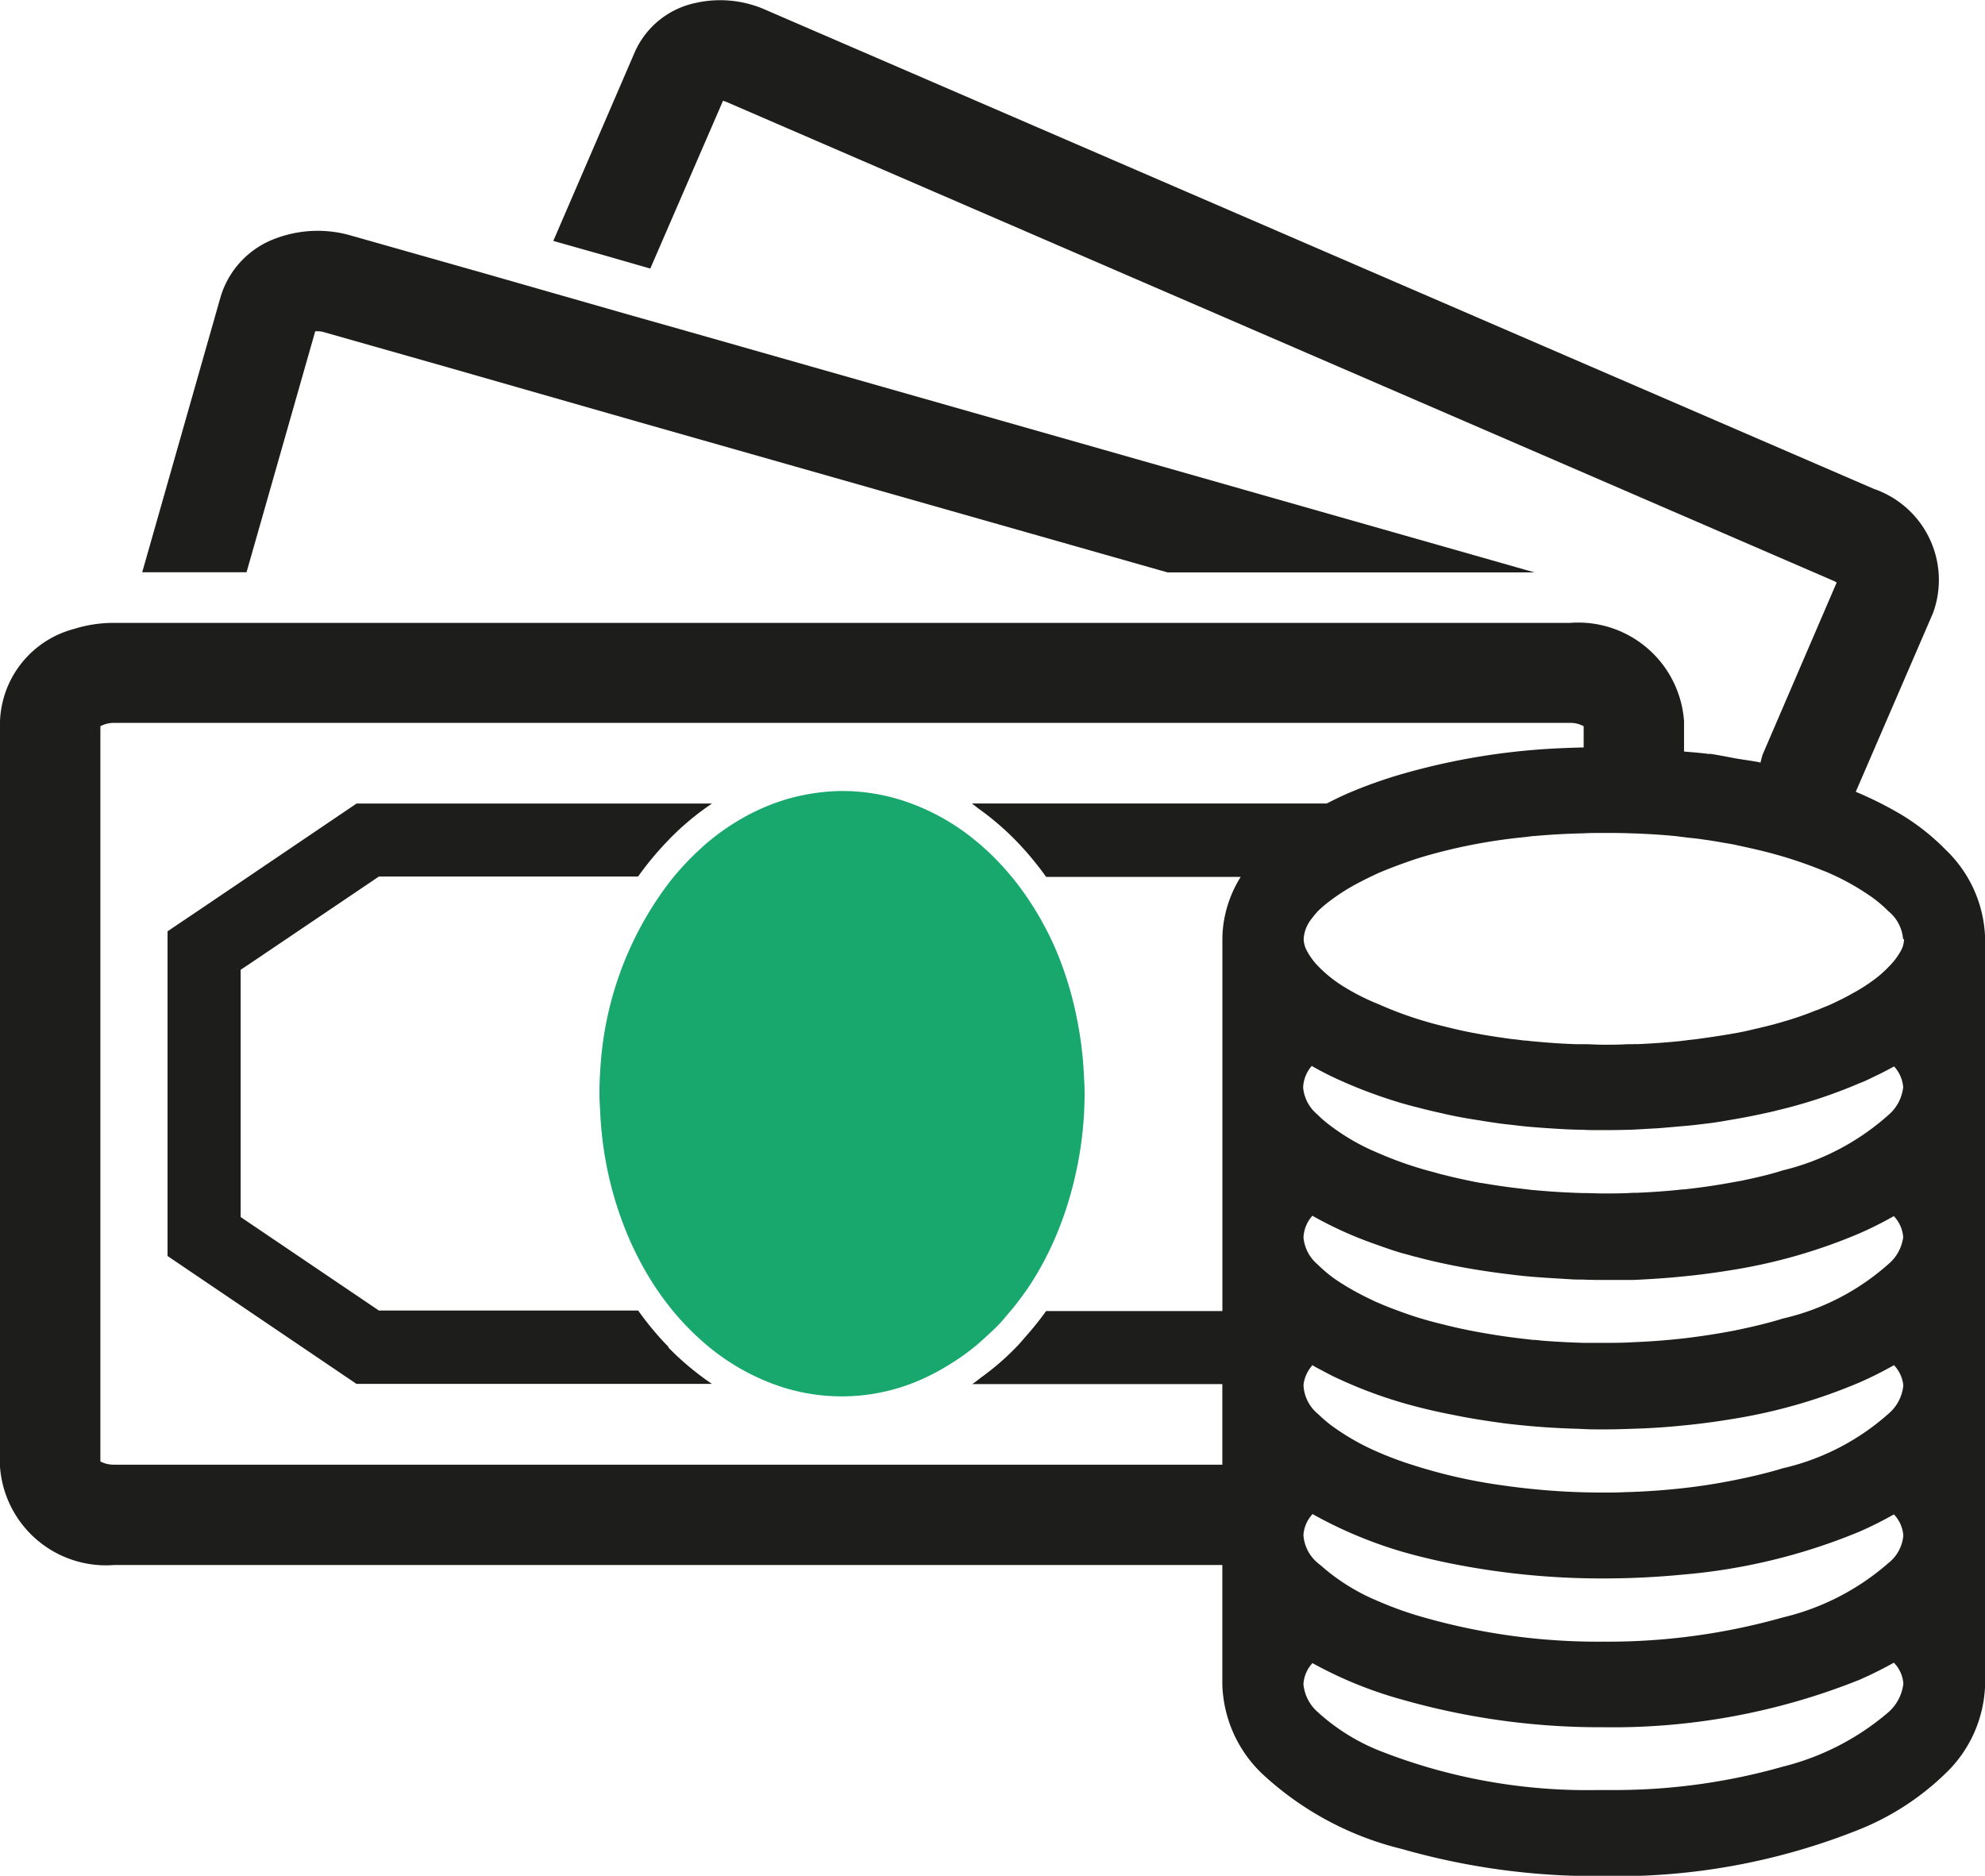
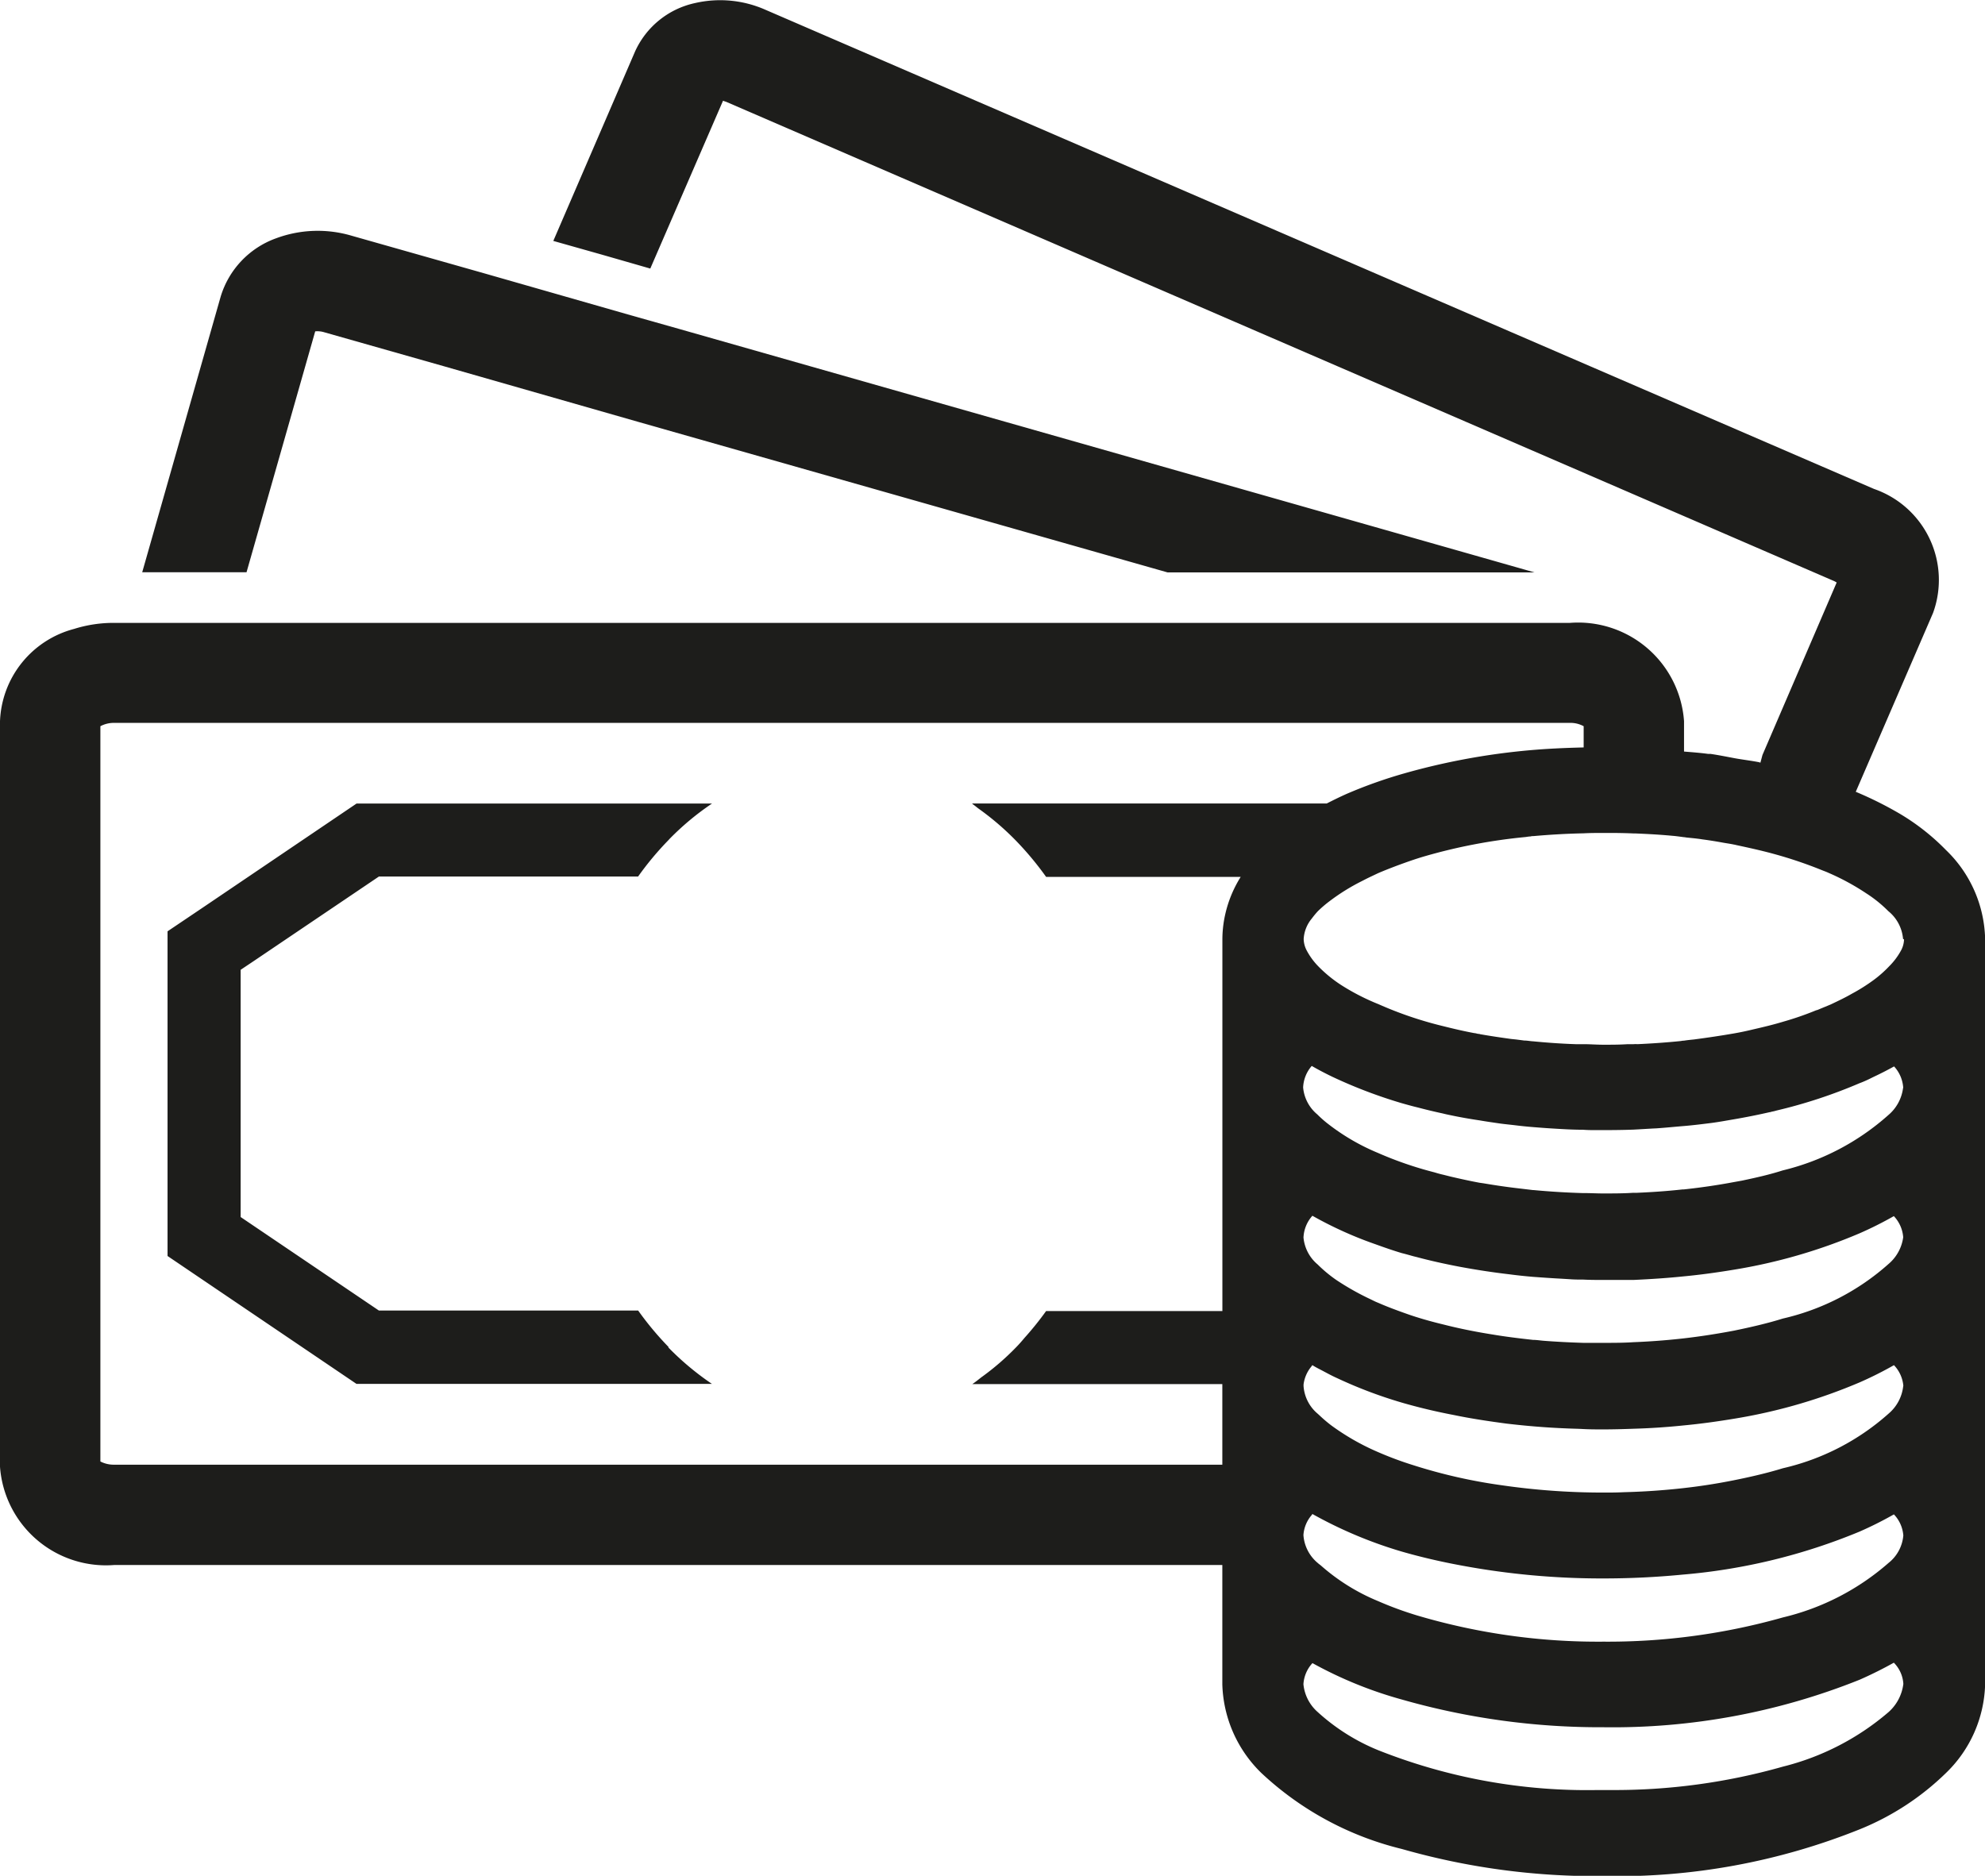
<svg xmlns="http://www.w3.org/2000/svg" id="Group_1014" data-name="Group 1014" width="32.747" height="30.949" viewBox="0 0 32.747 30.949">
  <defs>
    <clipPath id="clip-path">
      <rect id="Rectangle_1151" data-name="Rectangle 1151" width="32.747" height="30.949" fill="#18a76d" />
    </clipPath>
  </defs>
  <g id="Group_1013" data-name="Group 1013" transform="translate(0 0)" clip-path="url(#clip-path)">
-     <path id="Path_2371" data-name="Path 2371" d="M16.822,15.513A5.833,5.833,0,0,0,16.5,14.47a5.118,5.118,0,0,0-.729-1.218l-.014-.015a4.262,4.262,0,0,0-.6-.6,3.685,3.685,0,0,0-1.034-.6,3.261,3.261,0,0,0-1.155-.214,3.1,3.1,0,0,0-.443.033,3.272,3.272,0,0,0-.712.181,3.477,3.477,0,0,0-.46.214,3.728,3.728,0,0,0-.574.39c-.068.055-.135.116-.2.178a4.348,4.348,0,0,0-.4.426c-.06.073-.116.149-.172.226A5.617,5.617,0,0,0,8.983,16.27c-.015.181-.025.363-.025.549,0,.1.008.206.013.309a6.023,6.023,0,0,0,.108.892,5.8,5.8,0,0,0,.267.936,5.291,5.291,0,0,0,.5,1,4.873,4.873,0,0,0,.322.442,4.389,4.389,0,0,0,.6.6,3.712,3.712,0,0,0,1.034.6,3.233,3.233,0,0,0,2.308,0,3.58,3.58,0,0,0,.562-.276,3.9,3.9,0,0,0,.474-.328c.115-.095.226-.2.332-.3s.183-.2.269-.3a4.685,4.685,0,0,0,.3-.4,5.131,5.131,0,0,0,.406-.745,5.676,5.676,0,0,0,.279-.78,6.136,6.136,0,0,0,.23-1.657c0-.118-.008-.233-.014-.349a6.13,6.13,0,0,0-.128-.957" transform="translate(0.931 1.228)" fill="#18a76d" />
    <path id="Path_2372" data-name="Path 2372" d="M11.027,22.233a4.624,4.624,0,0,0,.718.6H5.881l-3.117-2.11V15.366l.594-.4,2.524-1.708h5.864a4.47,4.47,0,0,0-.7.583l-.019.021a5.036,5.036,0,0,0-.5.6H6.251l-2.073,1.4-.208.139v4.079l2.281,1.543h4.277a5.125,5.125,0,0,0,.5.6M4.067,9.442,5.2,5.467a.385.385,0,0,1,.149.015l1.982.563.8.229.8.229.8.229.8.229,8.73,2.483h6.054L11.2,5.426,10.4,5.2l-.8-.229-.8-.229-.8-.229L5.8,3.889a1.974,1.974,0,0,0-1.246.043,1.476,1.476,0,0,0-.915.967L2.346,9.442H4.067Zm28.682,6.047v12.3a2.109,2.109,0,0,1-.647,1.465,4.387,4.387,0,0,1-1.419.927,10.756,10.756,0,0,1-4.228.773,11.644,11.644,0,0,1-3.327-.447,5.179,5.179,0,0,1-2.318-1.253,2.121,2.121,0,0,1-.645-1.465V25.821H1.889A1.753,1.753,0,0,1,0,24.2V11.9a1.639,1.639,0,0,1,1.221-1.523,2.176,2.176,0,0,1,.668-.1H25.9A1.751,1.751,0,0,1,27.782,11.9v.5c.134.011.268.021.4.039l.039,0c.136.02.263.046.391.07s.279.041.413.068a.03.03,0,0,0,.017.006l.034-.127L30.3,9.611a.391.391,0,0,0-.045-.025L11.978,1.679a.433.433,0,0,1-.05-.017l-1.2,2.769-.8-.23-.8-.226L10.476.851a1.414,1.414,0,0,1,.988-.8,1.847,1.847,0,0,1,1.17.113L30.916,8.067a1.589,1.589,0,0,1,.974,2.046l-1.275,2.951a6.057,6.057,0,0,1,.743.372,3.7,3.7,0,0,1,.744.588,2.1,2.1,0,0,1,.647,1.465M16.041,13.257h5.846c.108-.055.215-.108.332-.16a7.784,7.784,0,0,1,.966-.342,11.189,11.189,0,0,1,2.476-.406c.153-.008.307-.013.465-.017v-.35a.453.453,0,0,0-.231-.055H1.889a.473.473,0,0,0-.233.055V24.113a.477.477,0,0,0,.233.053H20.165v-1.33H16.041c.05-.033.1-.074.146-.11a4.223,4.223,0,0,0,.572-.493c.051-.051.1-.108.146-.163a5.122,5.122,0,0,0,.353-.439h2.908v-6.14a1.894,1.894,0,0,1,.044-.392,1.979,1.979,0,0,1,.258-.631h-3.21a5.156,5.156,0,0,0-.5-.6,4.527,4.527,0,0,0-.6-.516c-.04-.028-.076-.061-.117-.088M31.4,27.784a.541.541,0,0,0-.157-.351q-.265.149-.564.281a10.948,10.948,0,0,1-4.228.784,11.908,11.908,0,0,1-3.327-.458,6.752,6.752,0,0,1-1.472-.6.563.563,0,0,0-.149.348.7.7,0,0,0,.234.458,3.358,3.358,0,0,0,1,.631,9.336,9.336,0,0,0,3.622.657h.214a10.149,10.149,0,0,0,2.84-.386,4.249,4.249,0,0,0,1.743-.9.743.743,0,0,0,.243-.458m0-2.462a.564.564,0,0,0-.155-.342,6.019,6.019,0,0,1-.566.284,9.729,9.729,0,0,1-2.921.71c-.422.041-.857.063-1.307.063a12.646,12.646,0,0,1-2.349-.215c-.341-.063-.67-.14-.978-.229a7.152,7.152,0,0,1-1.437-.6.226.226,0,0,1-.034-.02c-.007.009-.008.014-.014.02a.56.56,0,0,0-.135.329.657.657,0,0,0,.234.458c.014.013.034.028.051.041a3.348,3.348,0,0,0,.949.591,5.723,5.723,0,0,0,.646.237,10.49,10.49,0,0,0,3.068.431,10.61,10.61,0,0,0,2.963-.4,4.07,4.07,0,0,0,1.743-.9.647.647,0,0,0,.243-.458m0-2.462a.564.564,0,0,0-.155-.342,6.019,6.019,0,0,1-.566.284,8.944,8.944,0,0,1-2.073.6c-.266.044-.542.083-.828.11-.269.028-.545.047-.828.055-.166.006-.33.011-.5.011-.109,0-.219,0-.329-.006s-.189-.006-.286-.011c-.334-.013-.662-.041-.984-.079-.3-.04-.586-.083-.865-.141-.3-.057-.591-.127-.863-.206a7.452,7.452,0,0,1-1.058-.4c-.081-.036-.157-.077-.232-.117s-.125-.063-.182-.1c-.011.011-.017.025-.028.036a.575.575,0,0,0-.118.284c0,.009,0,.017,0,.025a.654.654,0,0,0,.234.457l.022.02a2.424,2.424,0,0,0,.2.171,3.914,3.914,0,0,0,.775.442,5.7,5.7,0,0,0,.578.215,8.712,8.712,0,0,0,1.457.331,11.6,11.6,0,0,0,1.678.121c.116,0,.226,0,.339-.006.327-.008.641-.03.945-.063s.585-.077.861-.132.562-.121.818-.2a3.94,3.94,0,0,0,1.743-.9.693.693,0,0,0,.243-.457m0-2.448a.567.567,0,0,0-.155-.355,6.019,6.019,0,0,1-.566.284,8.944,8.944,0,0,1-2.073.6c-.266.044-.542.083-.828.11-.269.028-.545.046-.828.059-.111,0-.227,0-.341,0-.052,0-.1,0-.158,0-.109,0-.219,0-.329-.006-.073,0-.148,0-.223-.006l-.146-.009c-.155-.008-.306-.019-.459-.03-.128-.011-.255-.024-.383-.041-.284-.033-.556-.075-.825-.125l0,0c-.247-.047-.488-.1-.721-.163-.028-.006-.054-.013-.085-.022-.05-.014-.1-.028-.153-.041-.147-.044-.29-.094-.431-.145a6.383,6.383,0,0,1-1.043-.471.573.573,0,0,0-.147.359.659.659,0,0,0,.234.445l.008.008a2.265,2.265,0,0,0,.3.248,4.352,4.352,0,0,0,.552.312c.047.022.086.044.136.063.149.066.314.127.487.188s.382.121.591.171c.258.066.531.121.816.166.214.036.436.063.663.088.056,0,.11.009.167.014.217.017.438.028.661.035.065,0,.126,0,.188,0l.141,0c.169,0,.338,0,.5-.011.286-.011.562-.033.828-.063.287-.033.563-.077.828-.127.286-.059.555-.121.808-.2a3.941,3.941,0,0,0,1.743-.9.7.7,0,0,0,.243-.445m0-2.462a.573.573,0,0,0-.151-.353c-.11.061-.227.121-.347.177-.071.036-.146.072-.223.1a8.287,8.287,0,0,1-1.366.45.791.791,0,0,1-.088.021.078.078,0,0,1-.029.007c-.192.044-.387.083-.591.118-.117.02-.237.042-.361.059-.152.019-.308.039-.467.052s-.3.028-.464.039h-.011c-.116.006-.235.014-.353.02-.166.006-.33.008-.5.008h-.114c-.071,0-.142,0-.215-.006-.178,0-.354-.011-.529-.022-.1-.006-.2-.014-.3-.022s-.187-.017-.277-.028-.176-.019-.259-.03c-.116-.017-.232-.033-.346-.053-.162-.024-.322-.052-.477-.085-.043-.009-.083-.017-.125-.028-.144-.031-.281-.064-.417-.1-.092-.022-.181-.047-.269-.072a8.023,8.023,0,0,1-1.143-.436c-.114-.055-.227-.114-.336-.177a.579.579,0,0,0-.142.355.653.653,0,0,0,.234.445,1.881,1.881,0,0,0,.15.135,3.567,3.567,0,0,0,.85.5,6.04,6.04,0,0,0,.929.32c.047.014.094.028.144.039l.132.033c.151.035.308.07.469.1l.064.009c.177.03.355.057.541.079l.277.033h.011c.265.025.54.042.817.05h.029c.1,0,.2.006.3.006.169,0,.338,0,.5-.011a.642.642,0,0,0,.065,0c.253-.011.5-.028.743-.055.01,0,.015,0,.02,0q.431-.046.828-.121l.134-.024c.237-.05.46-.1.674-.169a4.04,4.04,0,0,0,1.743-.913.7.7,0,0,0,.243-.445m0-2.462a.66.66,0,0,0-.243-.458,2.133,2.133,0,0,0-.366-.295,3.931,3.931,0,0,0-.621-.337c-.035-.017-.077-.031-.116-.047a7.034,7.034,0,0,0-.786-.265c-.2-.055-.405-.1-.619-.146a.4.4,0,0,0-.042-.009c-.051-.011-.107-.019-.161-.028-.119-.022-.235-.041-.357-.057-.085-.014-.177-.022-.265-.031a.3.3,0,0,0-.045-.006c-.061-.008-.12-.017-.184-.022h0c-.2-.019-.4-.03-.612-.039h-.029c-.135-.006-.266-.008-.4-.008h-.095c-.109,0-.219,0-.329.006h0c-.283.006-.559.022-.827.046-.015,0-.032,0-.049.006-.036,0-.066.009-.1.011a9.087,9.087,0,0,0-1.654.318c-.15.044-.289.094-.426.144-.117.044-.231.088-.339.135-.065.031-.13.061-.192.092l-.076.039a3.388,3.388,0,0,0-.531.331,1.975,1.975,0,0,0-.189.162,1.387,1.387,0,0,0-.1.121.58.58,0,0,0-.135.337.424.424,0,0,0,.05.191,1.129,1.129,0,0,0,.184.254,2.179,2.179,0,0,0,.4.326,3.69,3.69,0,0,0,.6.306,6.211,6.211,0,0,0,1.073.364c.163.041.333.081.51.114.019,0,.039.008.057.011s.023,0,.034.006c.169.03.34.055.513.079h0l.087.009.131.017c.05,0,.1.011.146.013.227.022.463.039.7.047.039,0,.077,0,.111,0h.02c.11,0,.22.009.329.009.135,0,.268,0,.4-.009l.1,0a.36.36,0,0,1,.06,0c.245-.011.485-.028.719-.052a.273.273,0,0,1,.05-.006c.056-.009.11-.014.167-.02.227-.03.45-.063.661-.1.109-.019.211-.041.314-.066.17-.039.337-.079.495-.127a5.037,5.037,0,0,0,.543-.188.168.168,0,0,0,.04-.013c.066-.028.134-.055.2-.083.125-.059.244-.116.351-.178a2.978,2.978,0,0,0,.357-.225,1.909,1.909,0,0,0,.256-.226,1.128,1.128,0,0,0,.2-.268.4.4,0,0,0,.046-.177" transform="translate(0 0)" fill="#1d1d1b" />
  </g>
</svg>